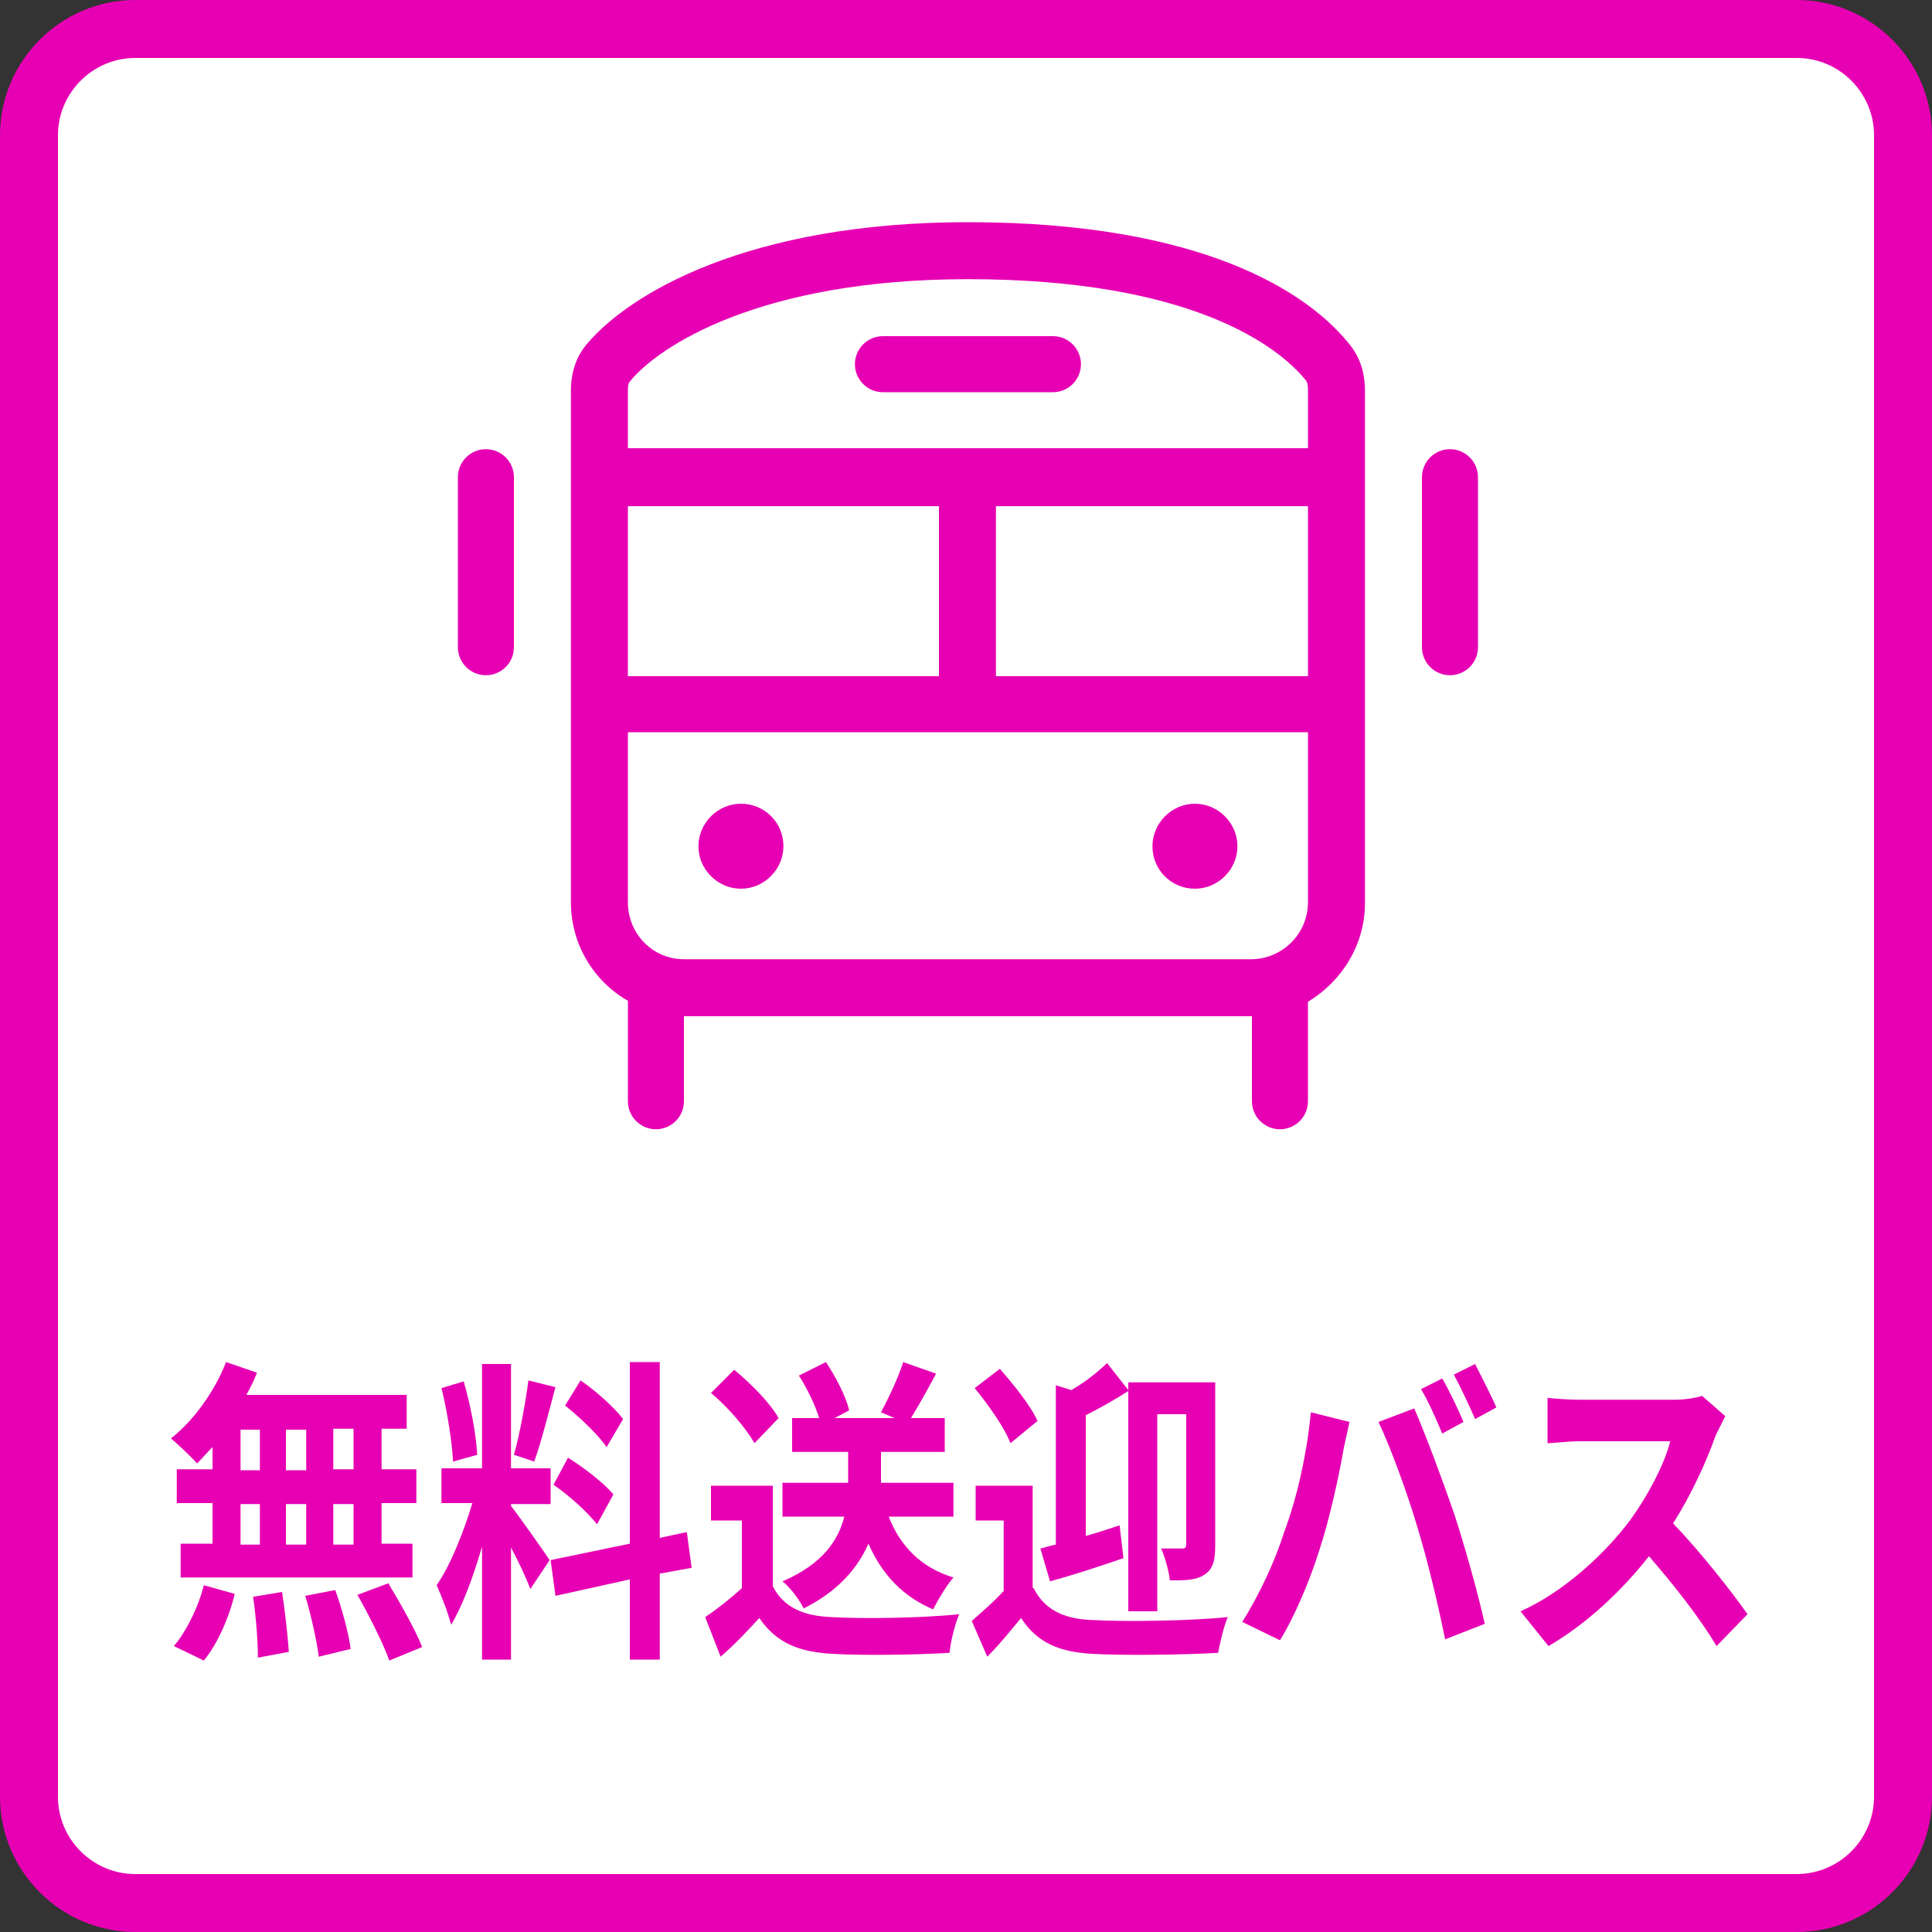
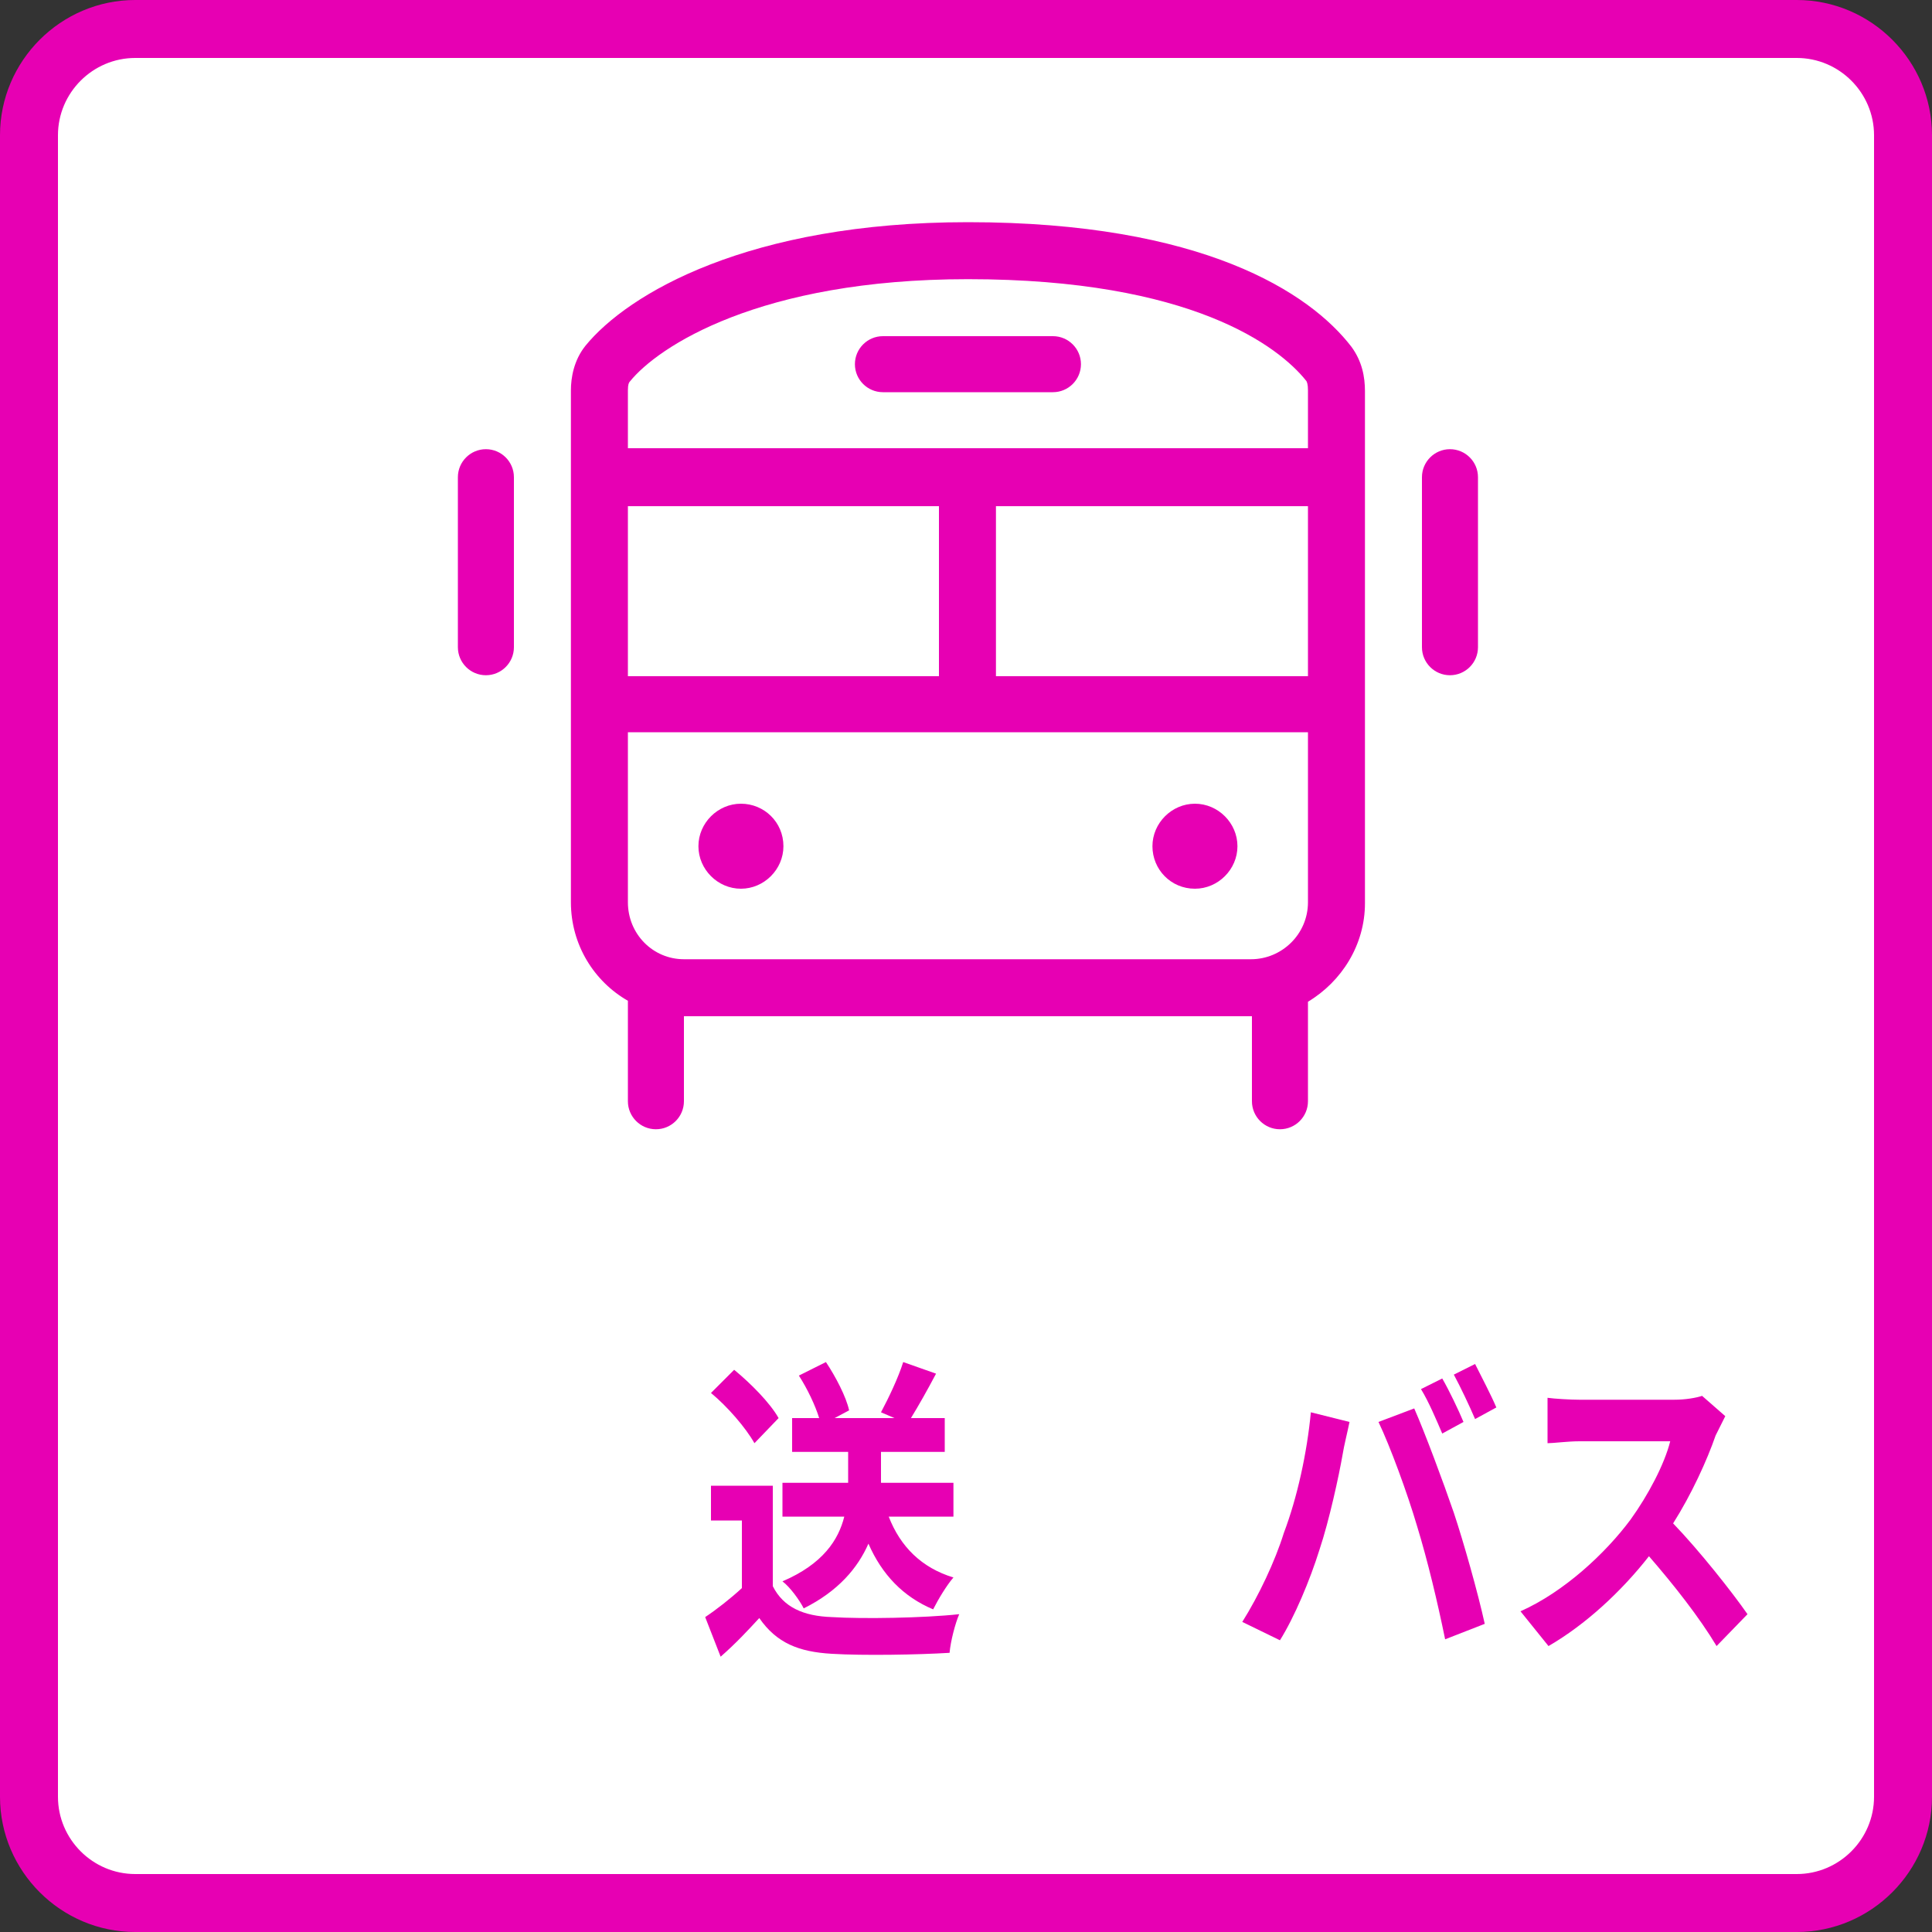
<svg xmlns="http://www.w3.org/2000/svg" version="1.1" id="レイヤー_1" x="0px" y="0px" viewBox="0 0 200 200" style="enable-background:new 0 0 200 200;" xml:space="preserve">
  <rect x="0" y="0" width="200" height="200" fill="#333333" stroke="none" />
  <style type="text/css">
	.st0{fill:#FFFFFF;}
	.st1{fill:#162BCD;}
	.st2{fill:#EB1E1E;}
	.st3{fill:#FF6C00;}
	.st4{fill:#5500B0;}
	.st5{fill:#004045;}
	.st6{fill:#75A200;}
	.st7{fill:#680073;}
	.st8{fill:#00BD00;}
	.st9{fill:#FFB400;}
	.st10{fill:#89A1FF;}
	.st11{fill:#00B999;}
	.st12{fill:#2E7CFF;}
	.st13{fill:#FF1762;}
	.st14{fill:#E700B3;}
	.st15{fill:#17B3FF;}
	.st16{fill:none;stroke:#2E7CFF;stroke-width:6;stroke-linecap:round;stroke-miterlimit:10;}
</style>
  <g>
    <path class="st0" d="M14,197c-6.1,0-11-4.9-11-11V14C3,7.9,7.9,3,14,3h172c6.1,0,11,4.9,11,11v172c0,6.1-4.9,11-11,11H14z" />
    <path class="st14" d="M186,6c4.4,0,8,3.6,8,8v172c0,4.4-3.6,8-8,8H14c-4.4,0-8-3.6-8-8V14c0-4.4,3.6-8,8-8H186 M186,0H14   C6.3,0,0,6.3,0,14v172c0,7.7,6.3,14,14,14h172c7.7,0,14-6.3,14-14V14C200,6.3,193.7,0,186,0L186,0z" />
  </g>
  <g>
-     <path class="st14" d="M22,149.8c-0.6,0.6-1.1,1.2-1.6,1.7c-0.6-0.7-1.9-1.9-2.7-2.6c2.3-1.8,4.5-4.8,5.7-7.9l3.2,1.1   c-0.3,0.8-0.7,1.6-1.1,2.3h16.6v3.5h-2.6v4.2h3.6v3.5h-3.6v4.2h3.2v3.5H18.7v-3.5H22v-4.2h-3.7v-3.5H22V149.8z M18,170.4   c1.2-1.4,2.5-3.9,3.1-6.3l3.2,0.9c-0.6,2.5-1.8,5.2-3.2,6.9L18,170.4z M24.9,152.2h2v-4.2h-2V152.2z M24.9,159.9h2v-4.2h-2V159.9z    M29.2,164.8c0.3,2,0.6,4.6,0.7,6.2l-3.2,0.6c0-1.6-0.2-4.3-0.5-6.3L29.2,164.8z M31.7,152.2v-4.2h-2.1v4.2H31.7z M29.6,155.7v4.2   h2.1v-4.2H29.6z M34.7,164.6c0.7,1.9,1.4,4.5,1.6,6.1l-3.3,0.8c-0.2-1.6-0.8-4.3-1.4-6.3L34.7,164.6z M36.6,147.9h-2.1v4.2h2.1   V147.9z M36.6,155.7h-2.1v4.2h2.1V155.7z M40.2,163.9c1.2,2,2.8,4.8,3.5,6.6l-3.4,1.4c-0.6-1.7-2.1-4.7-3.3-6.8L40.2,163.9z" />
-     <path class="st14" d="M54.9,164.5c-0.4-1.1-1.2-2.8-2-4.3v11.6h-3v-11.7c-0.9,3.1-2,6.1-3.2,8.1c-0.3-1.2-1-3-1.5-4.1   c1.4-2,2.8-5.5,3.7-8.5h-3.2V152h4.2v-10.8h3V152H57v3.7h-4.1v0.2c0.8,1,3.4,4.7,4,5.6L54.9,164.5z M46.9,151.3   c-0.1-2-0.6-5.2-1.2-7.6l2.3-0.7c0.7,2.4,1.3,5.5,1.4,7.6L46.9,151.3z M57.5,143.6c-0.7,2.6-1.5,5.8-2.2,7.7l-2.1-0.7   c0.6-2.1,1.2-5.4,1.5-7.7L57.5,143.6z M68.3,162.9v8.9h-3.1v-8.3l-7.7,1.7l-0.5-3.7l8.2-1.7V141h3.1v18.2l2.8-0.6l0.5,3.7   L68.3,162.9z M58.8,150.9c1.6,1,3.7,2.6,4.7,3.8l-1.7,3.1c-0.9-1.2-2.9-3-4.5-4.1L58.8,150.9z M62.8,149.8   c-0.9-1.3-2.8-3.1-4.3-4.3l1.6-2.6c1.6,1.1,3.5,2.8,4.4,4L62.8,149.8z" />
    <path class="st14" d="M80,164.2c1.1,2.2,3.2,3.1,6.1,3.2c3.2,0.2,9.5,0.1,13.2-0.3c-0.4,0.9-0.9,2.8-1,4c-3.3,0.2-8.9,0.3-12.2,0.1   c-3.4-0.2-5.7-1.1-7.5-3.7c-1.2,1.3-2.4,2.6-4,4l-1.6-4.1c1.2-0.8,2.6-1.9,3.8-3v-7h-3.2v-3.6H80V164.2z M78.1,149.4   c-0.9-1.6-2.8-3.8-4.5-5.2l2.4-2.4c1.7,1.4,3.7,3.4,4.6,5L78.1,149.4z M92,157c1.2,3.1,3.4,5.3,6.7,6.3c-0.7,0.8-1.6,2.3-2.1,3.3   c-3.1-1.3-5.3-3.6-6.7-6.8c-1.1,2.5-3.1,4.9-6.7,6.7c-0.4-0.8-1.4-2.2-2.2-2.8c4.2-1.8,5.8-4.3,6.4-6.7h-6.4v-3.5h6.8v-3.2H82v-3.5   h2.8c-0.4-1.3-1.2-3-2.1-4.4l2.8-1.4c1,1.5,2.1,3.6,2.4,5l-1.5,0.8h6.2l-1.4-0.6c0.8-1.5,1.8-3.6,2.3-5.2l3.4,1.2   c-0.9,1.7-1.8,3.3-2.6,4.6h3.5v3.5h-6.6v3.2h7.5v3.5H92z" />
-     <path class="st14" d="M107,164.4c1.1,2.2,3.1,3.2,6,3.3c3.4,0.2,10.2,0.1,14.1-0.3c-0.4,0.9-0.8,2.6-1,3.7   c-3.5,0.2-9.6,0.3-13.1,0.1c-3.3-0.2-5.6-1.1-7.3-3.7c-1.1,1.3-2.1,2.6-3.5,4l-1.6-3.7c1-0.9,2.2-1.9,3.3-3.1v-7.3h-2.9v-3.6h5.9   V164.4z M104.6,149.4c-0.6-1.6-2.3-4-3.7-5.7l2.6-2c1.4,1.6,3.2,3.8,3.9,5.4L104.6,149.4z M107.7,160.3c0.5-0.1,1-0.3,1.6-0.4   v-16.5l1.6,0.5c1.4-0.8,2.8-1.9,3.7-2.8l2.2,2.8v-0.8h9v16.8c0,1.6-0.2,2.5-1.1,3.1c-0.9,0.6-2,0.6-3.6,0.6c-0.1-1-0.5-2.4-0.9-3.3   c0.9,0,1.9,0,2.2,0c0.3,0,0.4-0.1,0.4-0.5v-13.4h-3v20.4h-3V144c-1.4,0.9-3,1.8-4.4,2.5V159c1.1-0.3,2.3-0.7,3.5-1.1l0.4,3.4   c-2.6,0.9-5.4,1.8-7.6,2.4L107.7,160.3z" />
    <path class="st14" d="M135.7,146.2l4,1c-0.2,1-0.6,2.6-0.7,3.3c-0.4,2.3-1.4,6.9-2.4,9.9c-1,3.2-2.6,7-4.1,9.4l-3.9-1.9   c1.7-2.7,3.4-6.3,4.3-9.2C134.3,155,135.3,150.4,135.7,146.2z M142.7,147.2l3.7-1.4c1.1,2.5,3,7.6,4.1,10.8c1,3,2.5,8.3,3.2,11.5   l-4.1,1.6c-0.8-3.9-1.8-8.1-2.9-11.7C145.7,154.6,143.9,149.7,142.7,147.2z M151.5,147.2l-2.2,1.2c-0.6-1.4-1.4-3.3-2.2-4.6   l2.2-1.1C150,143.9,151,146,151.5,147.2z M154.9,145.7l-2.2,1.2c-0.6-1.4-1.5-3.3-2.2-4.6l2.2-1.1   C153.3,142.4,154.4,144.5,154.9,145.7z" />
    <path class="st14" d="M178.6,146.6c-0.2,0.4-0.7,1.4-1,2c-0.9,2.6-2.5,6.1-4.4,9.1c2.7,2.8,6.1,7.1,7.7,9.4l-3.2,3.3   c-1.8-3-4.4-6.3-7-9.3c-2.9,3.7-6.6,7.1-10.4,9.3l-2.9-3.6c4.5-2,8.8-6,11.4-9.5c1.8-2.5,3.5-5.7,4.1-8.1h-9.4   c-1.2,0-2.7,0.2-3.3,0.2v-4.7c0.7,0.1,2.4,0.2,3.3,0.2h9.8c1.2,0,2.3-0.2,2.9-0.4L178.6,146.6z" />
  </g>
  <g>
    <g>
      <path class="st14" d="M53.2,67c0,1.6-1.3,2.9-2.9,2.9c-1.6,0-2.9-1.3-2.9-2.9V49.4c0-1.6,1.3-2.9,2.9-2.9c1.6,0,2.9,1.3,2.9,2.9    V67z M60.6,35.8C65,30.4,77.5,23,100.2,23c24.3,0,35.4,7.3,39.7,12.9c1.1,1.5,1.4,3.1,1.4,4.6v53c0,4.3-2.4,8.1-5.9,10.2V114    c0,1.6-1.3,2.9-2.9,2.9s-2.9-1.3-2.9-2.9v-8.8H70.8v8.8c0,1.6-1.3,2.9-2.9,2.9S65,115.6,65,114v-10.4c-3.5-2-5.9-5.8-5.9-10.2v-53    C59.1,39.1,59.4,37.3,60.6,35.8z M100.2,28.9c-21.6,0-32.1,7-35,10.6c-0.1,0.1-0.2,0.3-0.2,0.9v6h70.4v-6c0-0.6-0.1-0.9-0.2-1    C132.4,35.9,123.4,28.9,100.2,28.9z M97.2,70V52.4H65V70H97.2z M70.8,99.3h58.7c3.2,0,5.9-2.6,5.9-5.9V75.8H65v17.6    C65,96.7,67.6,99.3,70.8,99.3z M81.1,87.6c0,2.4-2,4.4-4.4,4.4c-2.4,0-4.4-2-4.4-4.4c0-2.4,2-4.4,4.4-4.4    C79.1,83.2,81.1,85.1,81.1,87.6z M109,34.8c1.6,0,2.9,1.3,2.9,2.9c0,1.6-1.3,2.9-2.9,2.9H91.4c-1.6,0-2.9-1.3-2.9-2.9    c0-1.6,1.3-2.9,2.9-2.9H109z M103.1,70h32.3V52.4h-32.3V70z M119.3,87.6c0-2.4,2-4.4,4.4-4.4c2.4,0,4.4,2,4.4,4.4    c0,2.4-2,4.4-4.4,4.4C121.2,92,119.3,90,119.3,87.6z M153,67c0,1.6-1.3,2.9-2.9,2.9s-2.9-1.3-2.9-2.9V49.4c0-1.6,1.3-2.9,2.9-2.9    s2.9,1.3,2.9,2.9V67z" />
    </g>
  </g>
</svg>